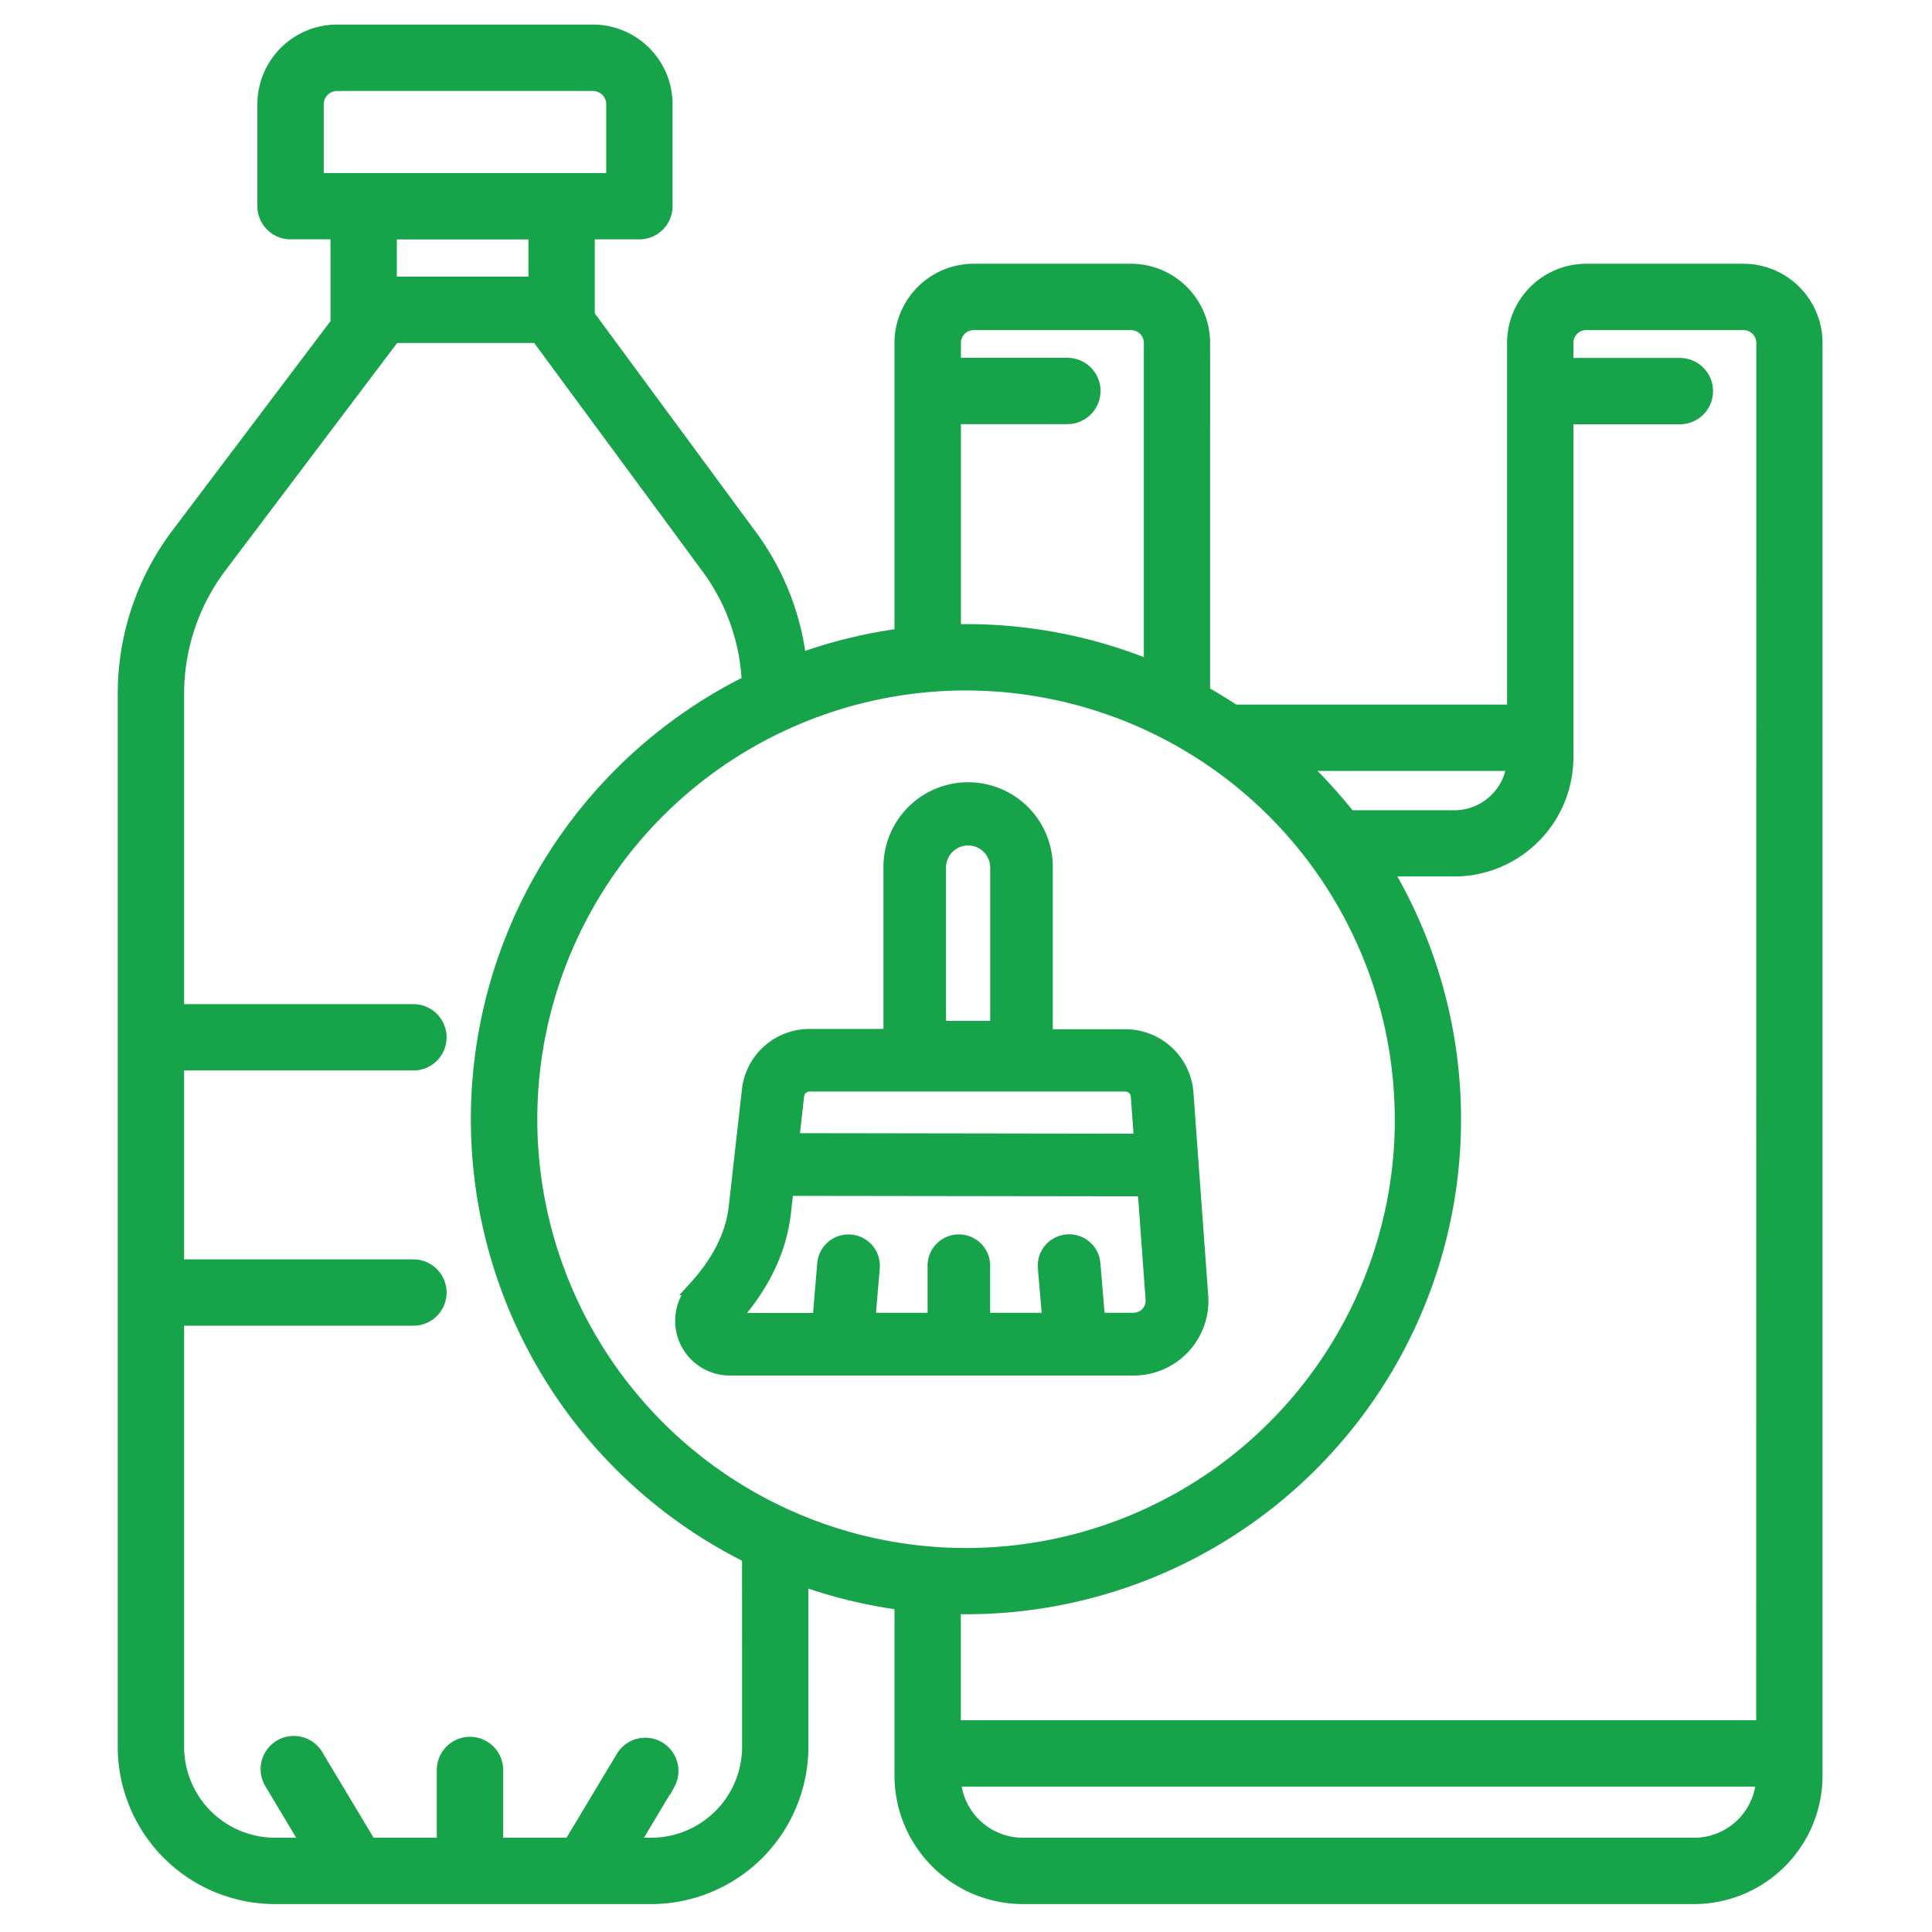
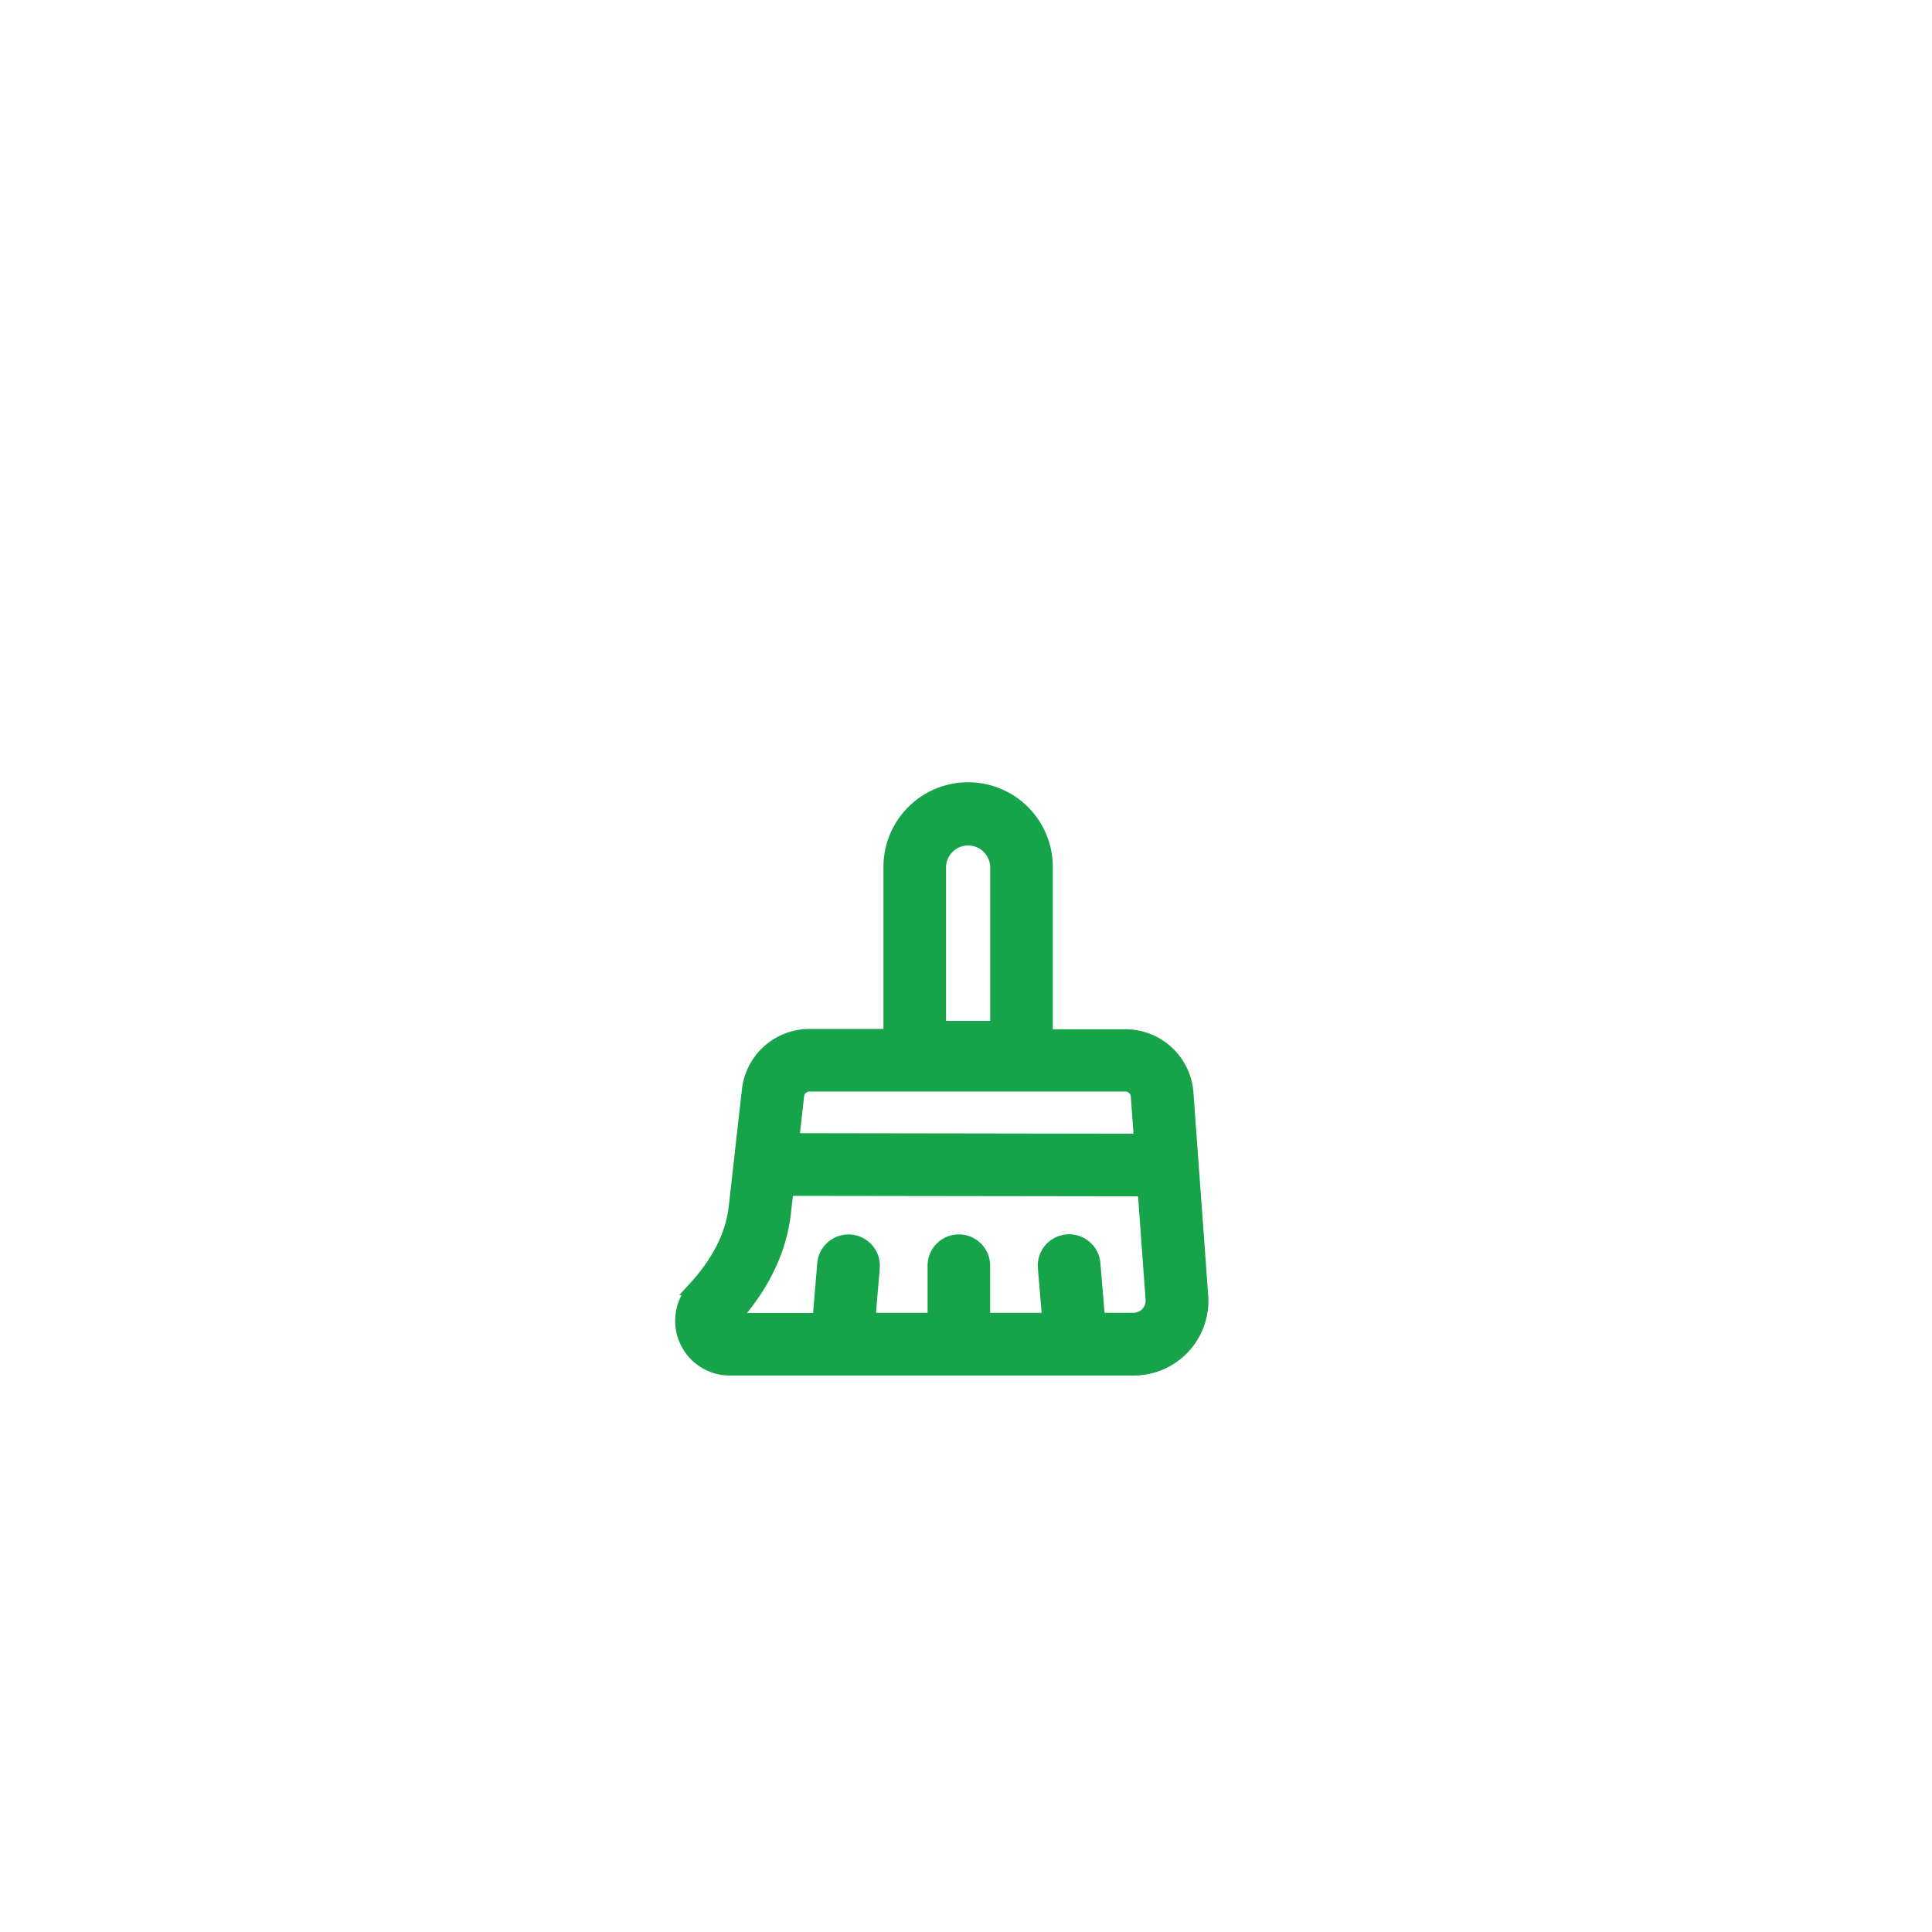
<svg xmlns="http://www.w3.org/2000/svg" fill="#17A34A" width="800px" height="800px" viewBox="0 0 512 512" stroke="#17A34A" stroke-width="3.584">
  <g id="SVGRepo_bgCarrier" stroke-width="0" />
  <g id="SVGRepo_tracerCarrier" stroke-linecap="round" stroke-linejoin="round" />
  <g id="SVGRepo_iconCarrier">
    <title />
    <g id="garbage_cleaning_properly">
-       <path d="M462.08,71.69H420.34a19.2,19.2,0,0,0-19.16,19.2v97.63H327.09c-2.66-1.76-5.4-3.43-8.19-5V90.89a19.2,19.2,0,0,0-19.16-19.2H258a19.2,19.2,0,0,0-19.16,19.2v77.43a129.14,129.14,0,0,0-26.93,6.6A69.16,69.16,0,0,0,198.83,142l-43-58.36v-22h13.62a7,7,0,0,0,7-7v-27A19.35,19.35,0,0,0,157.11,8.3H89.32A19.35,19.35,0,0,0,70,27.63v27a7,7,0,0,0,7,7H89.37V85.71l-42.29,56a70.14,70.14,0,0,0-14.09,42V462.93a39.93,39.93,0,0,0,39.88,39.88h99.69a39.93,39.93,0,0,0,39.88-39.88V418.47a128.23,128.23,0,0,0,26.4,6.42V470.5a32.3,32.3,0,0,0,32.21,32.31H449a32.29,32.29,0,0,0,32.2-32.31V90.89A19.19,19.19,0,0,0,462.08,71.69Zm-61,130.83a15.78,15.78,0,0,1-15.62,14H357.56a130.11,130.11,0,0,0-12.79-14Zm-29.64,94.09A115.42,115.42,0,1,1,256,181.19,115.55,115.55,0,0,1,371.42,296.61Zm-118.58-186h30a7,7,0,0,0,0-14h-30V90.89a5.19,5.19,0,0,1,5.16-5.2h41.74a5.19,5.19,0,0,1,5.16,5.2v85.9a128.62,128.62,0,0,0-48.9-9.6c-1.06,0-2.11,0-3.16,0ZM84,47.65v-20a5.33,5.33,0,0,1,5.33-5.33h67.79a5.33,5.33,0,0,1,5.33,5.33v20H84Zm57.83,14V75.1H103.37V61.65Zm56.62,401.28a25.91,25.91,0,0,1-25.88,25.88H167.5l9.65-16.14a7,7,0,0,0-12-7.19l-14,23.33h-19.6V469.07a7,7,0,0,0-14,0v19.74H98L84,465.48a7,7,0,1,0-12,7.19l9.65,16.14h-8.8A25.91,25.91,0,0,1,47,462.93V349.54h62.56a7,7,0,1,0,0-14H47V281.9h62.56a7,7,0,1,0,0-14H47V183.76a56.11,56.11,0,0,1,11.26-33.6L104.36,89.1h38.11l45.09,61.18a55.32,55.32,0,0,1,10.81,30.47,129.38,129.38,0,0,0,.07,231.75ZM449,488.81h-178a18.26,18.26,0,0,1-18.15-17.13H467.17A18.25,18.25,0,0,1,449,488.81Zm18.2-31.13H252.84V426c1,0,2.1,0,3.16,0A129.37,129.37,0,0,0,367.21,230.48h18.23a29.82,29.82,0,0,0,29.74-29.83v-90h30a7,7,0,1,0,0-14h-30V90.89a5.19,5.19,0,0,1,5.16-5.2h41.74a5.18,5.18,0,0,1,5.15,5.2Z" />
      <path d="M235.92,230.2v44.28h-21.4a16.21,16.21,0,0,0-16.12,14.39l-2.14,19h0l-1.35,12c-.83,7.39-4.48,14.64-10.84,21.57a12.7,12.7,0,0,0,9.33,21.3h107a18,18,0,0,0,18-19.32l-2.56-35.12h0l-1.36-18.74a16.27,16.27,0,0,0-16.17-15H277.21V230.2a20.65,20.65,0,1,0-41.29,0Zm69.46,114.11a5,5,0,0,1-5,5.38h-9.31l-1.24-14.82a6.5,6.5,0,0,0-13,1.09L278,349.69H260.61V335.42a6.5,6.5,0,1,0-13,0v14.27H230.2L231.36,336a6.5,6.5,0,0,0-13-1.09l-1.24,14.82H194.1c8-8.86,12.6-18.41,13.73-28.41l.7-6.2,94.73.13Zm-7.12-56.83a3.22,3.22,0,0,1,3.2,3l.86,11.75L210,302.09l1.32-11.76a3.21,3.21,0,0,1,3.2-2.85ZM248.92,230.2a7.65,7.65,0,1,1,15.29,0v42.13H248.92Z" />
    </g>
  </g>
</svg>